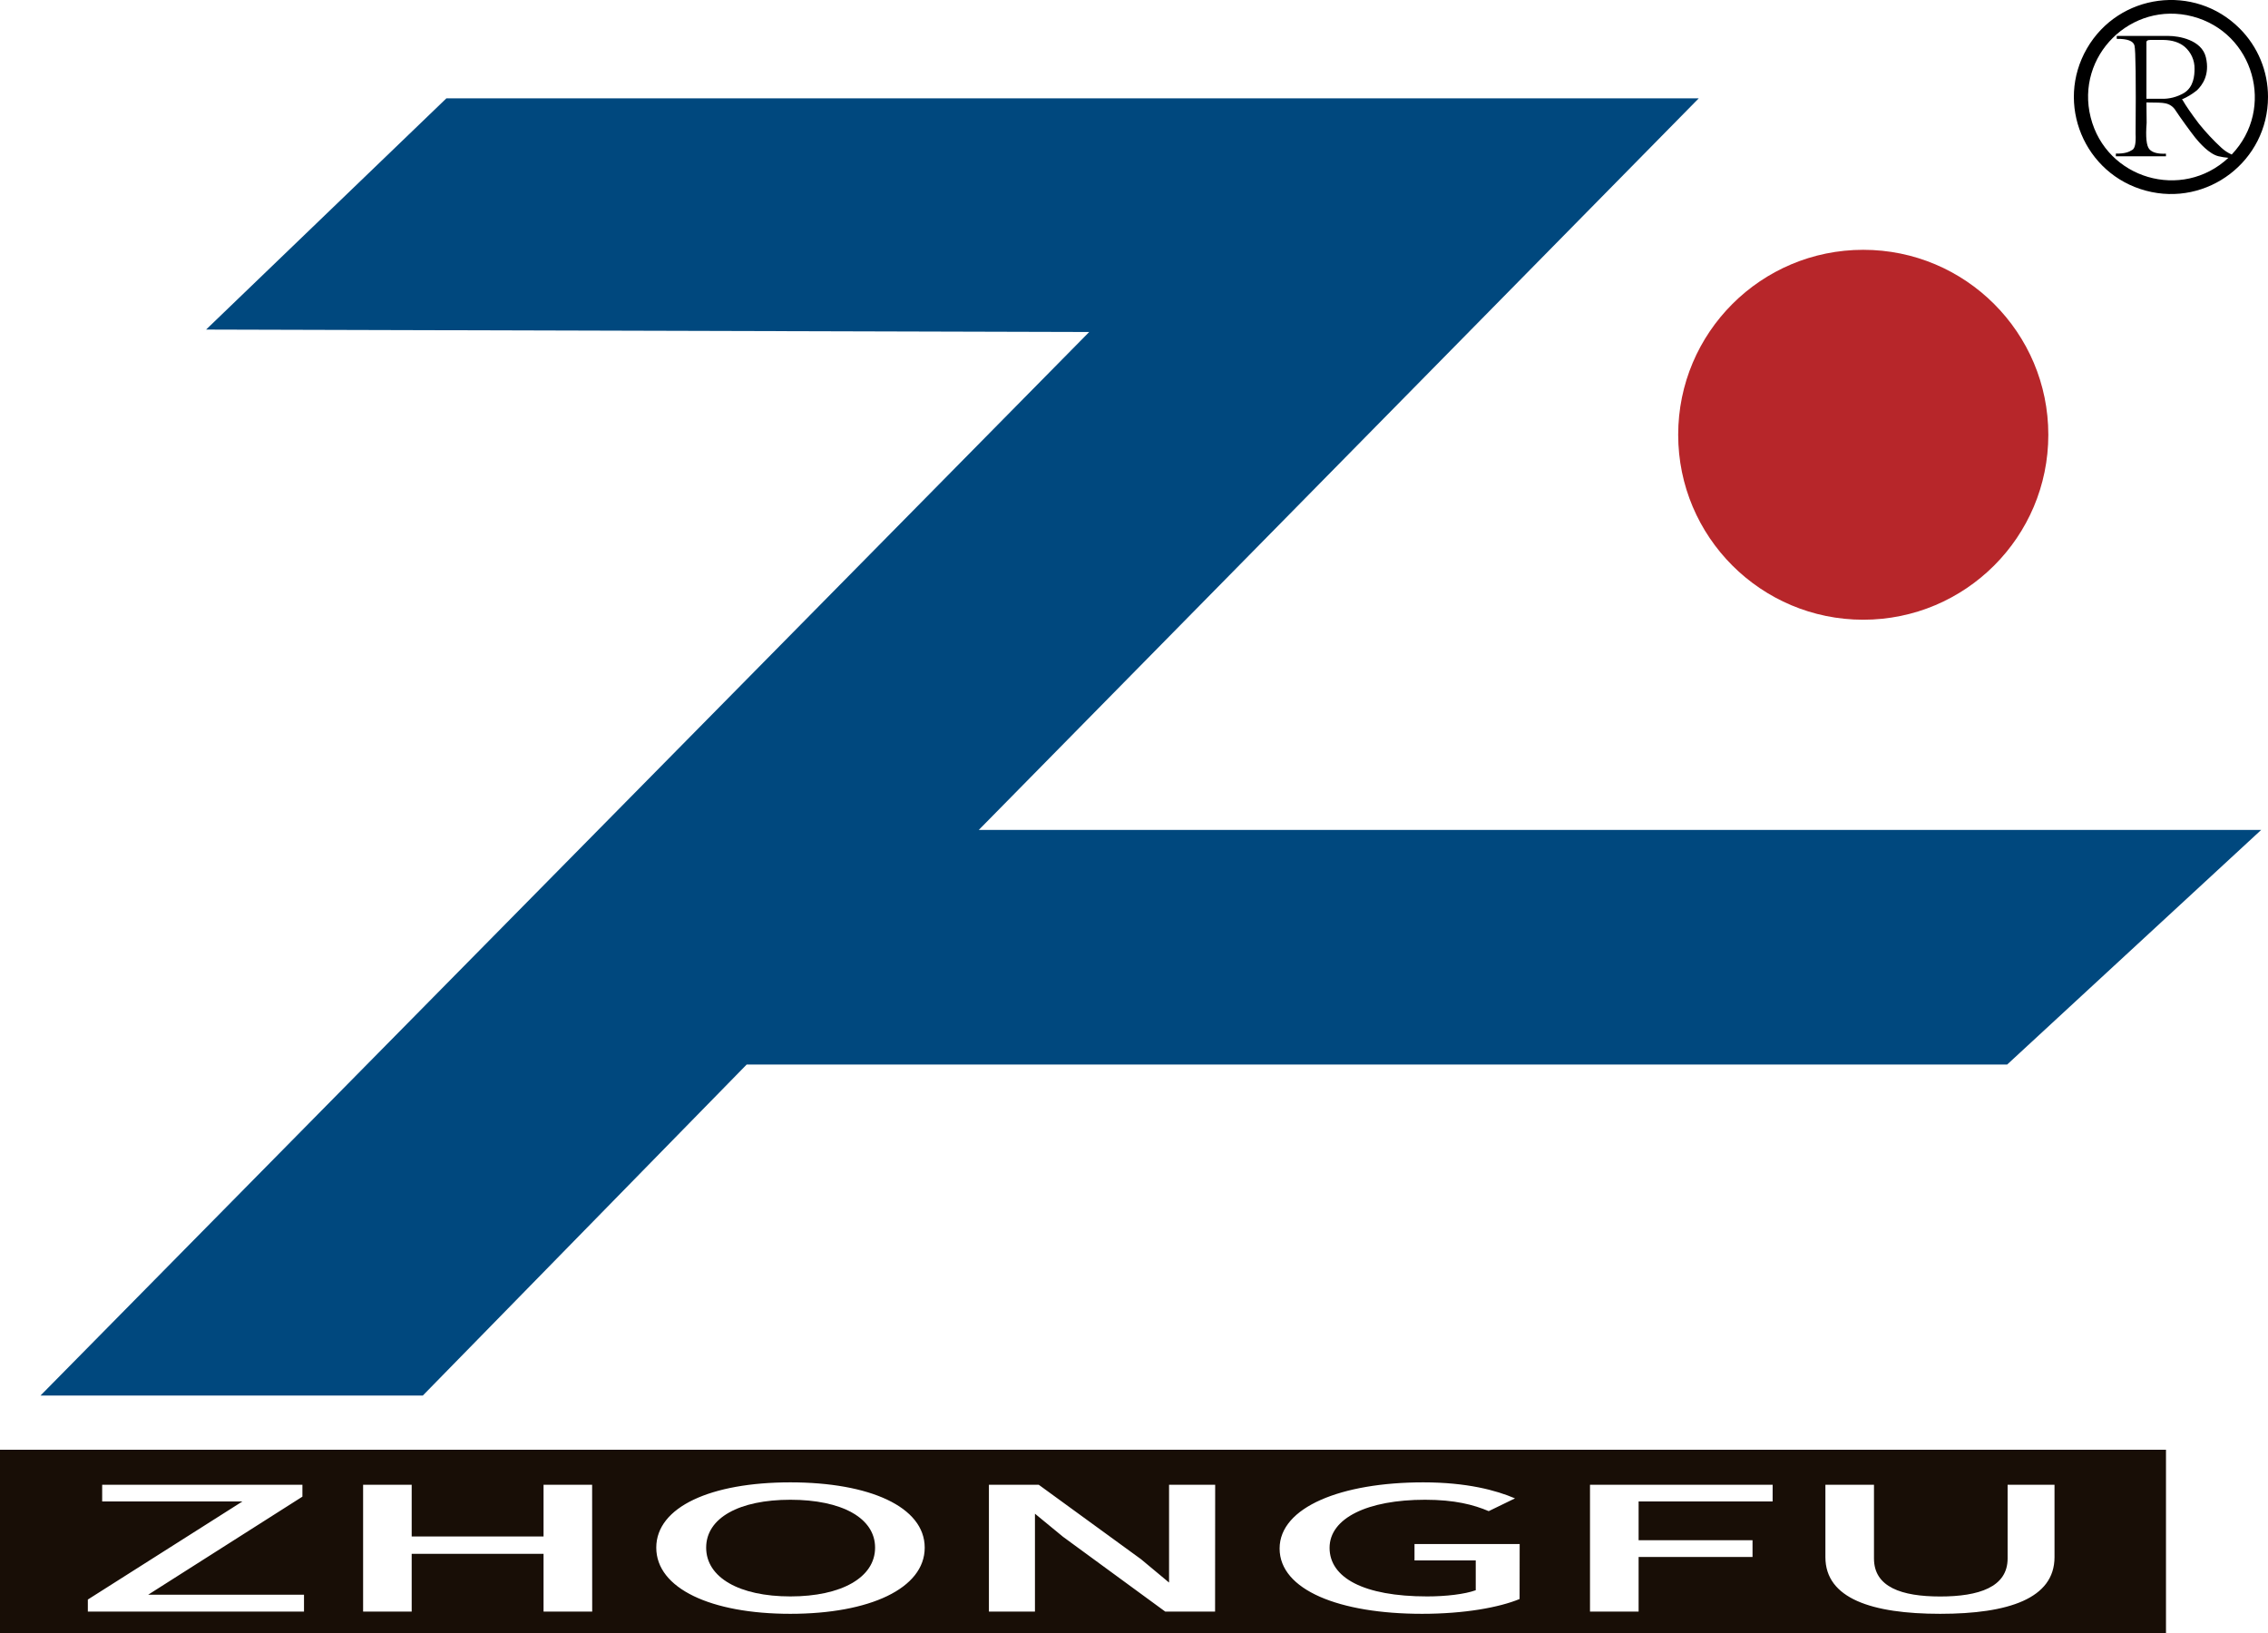
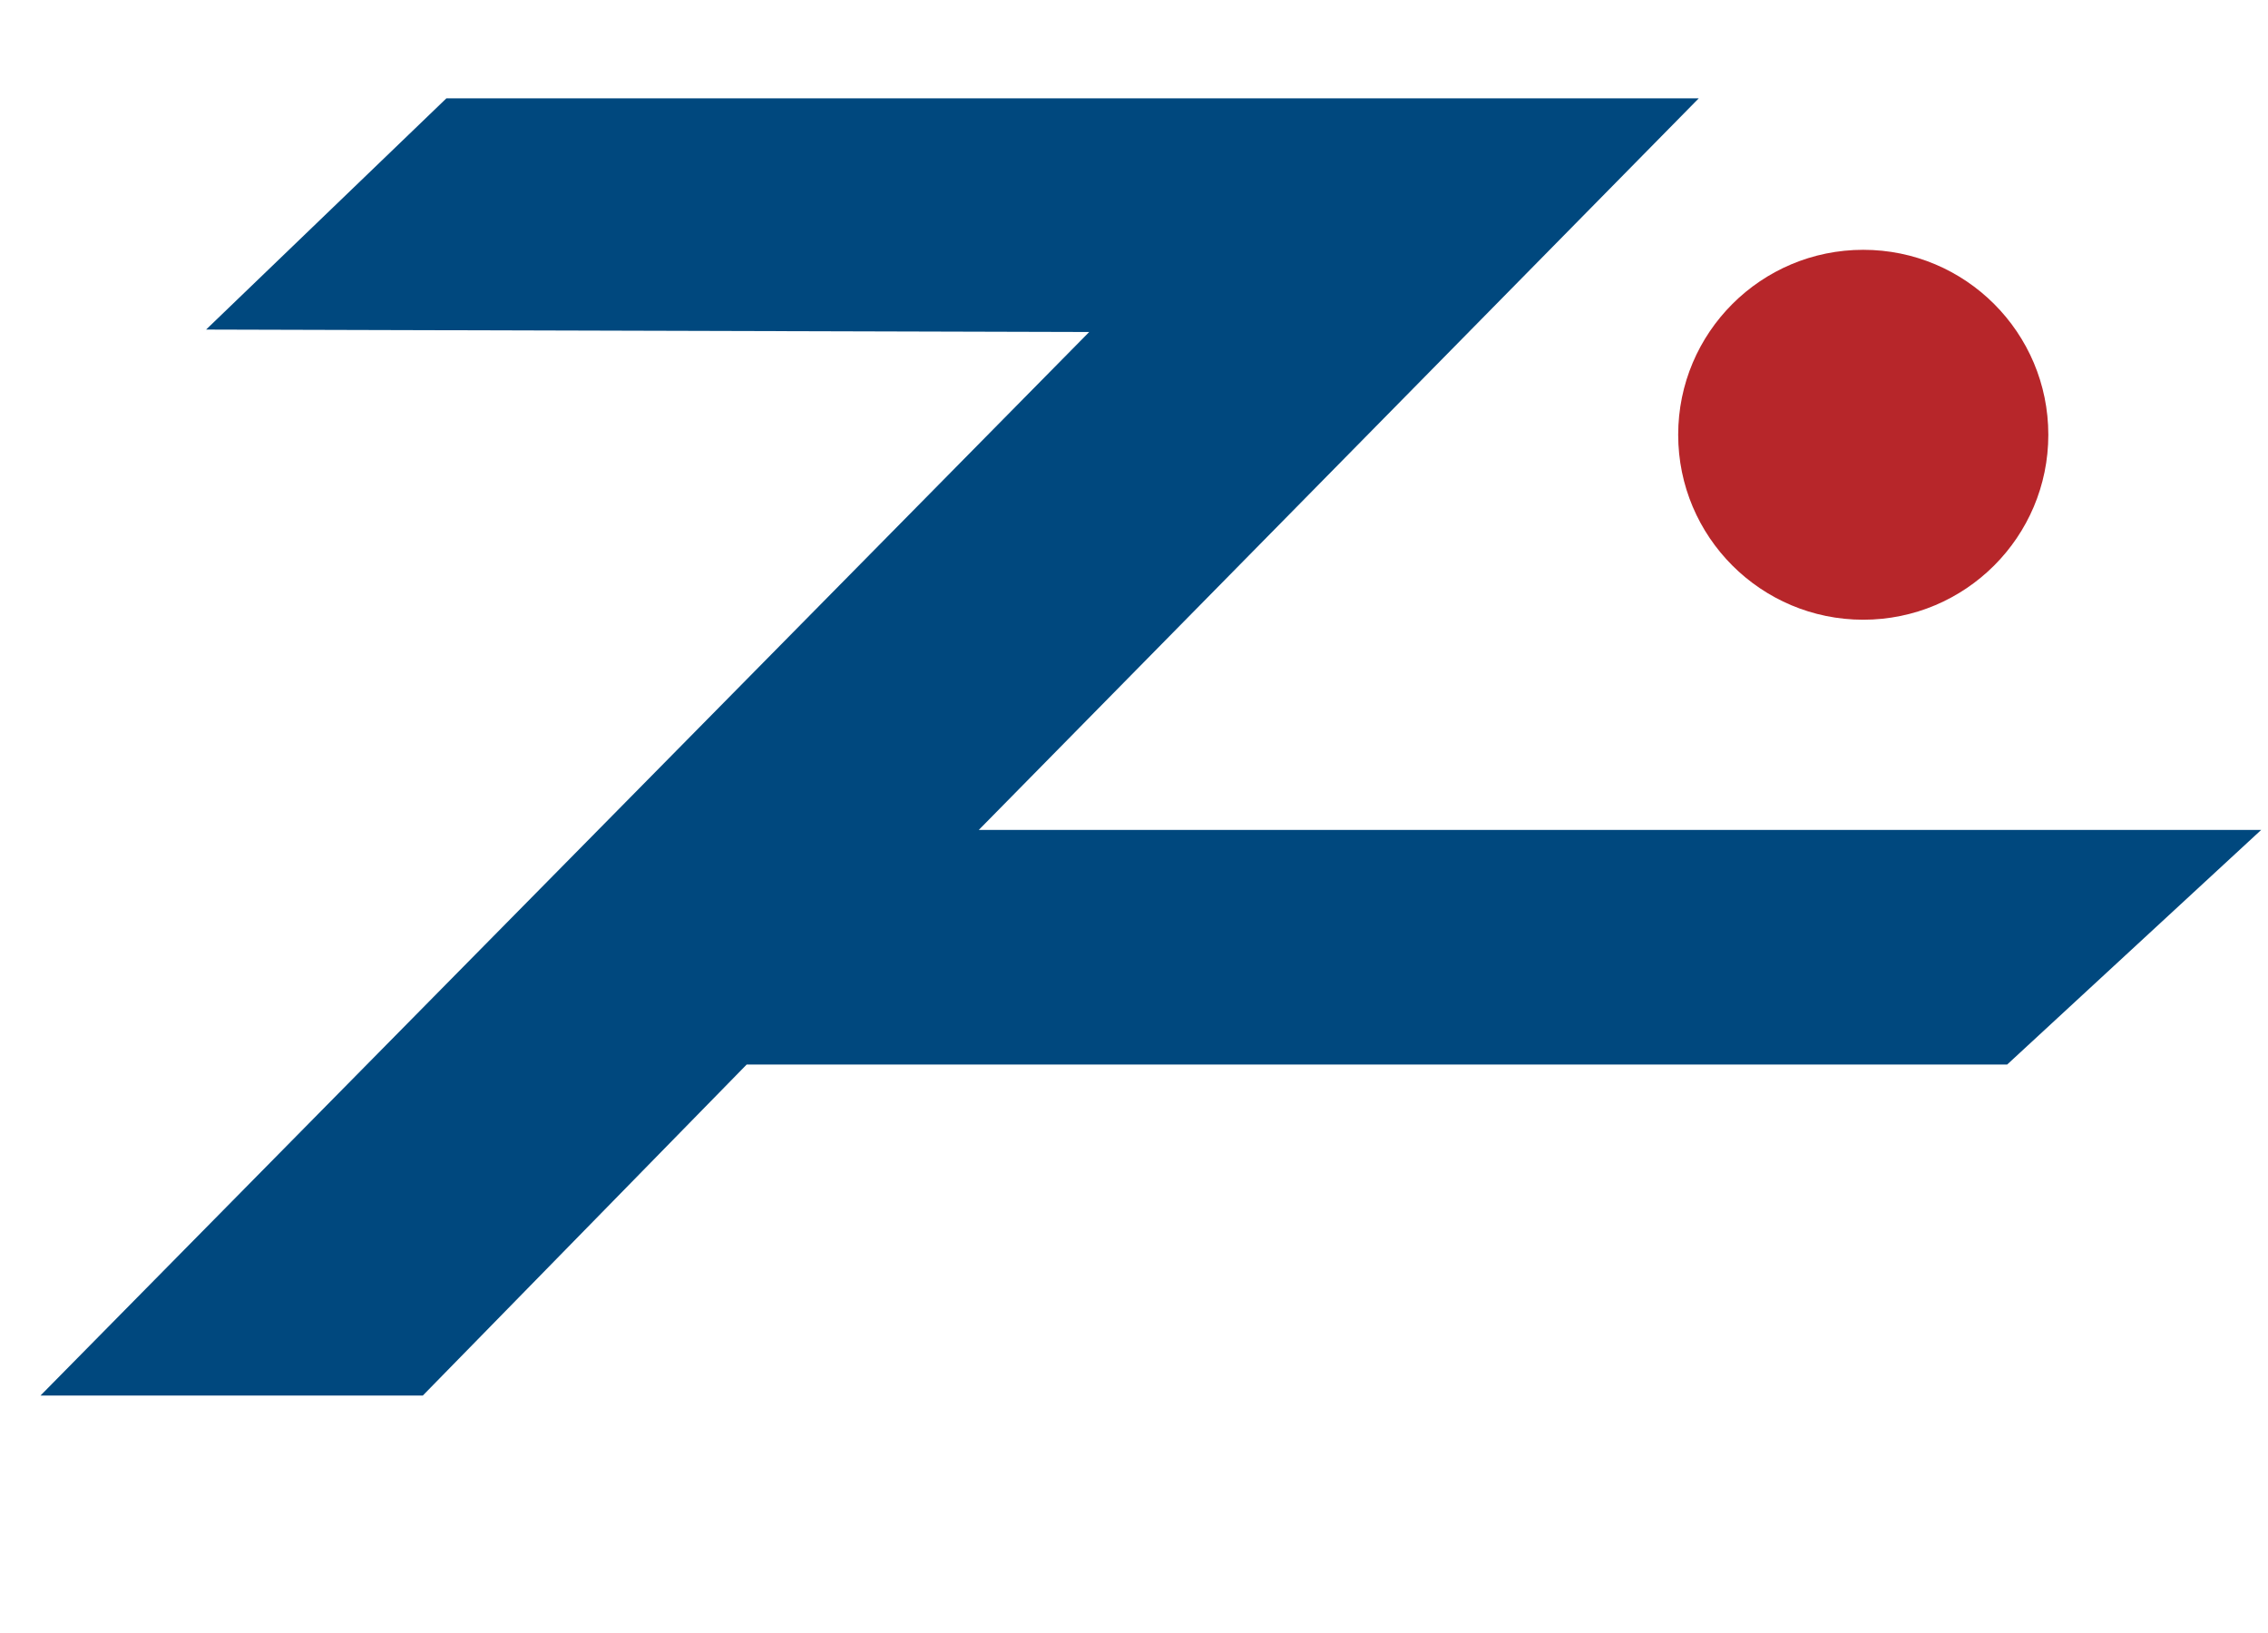
<svg xmlns="http://www.w3.org/2000/svg" fill="none" version="1.1" width="100" height="72" viewBox="0 0 100 72">
  <defs>
    <clipPath id="master_svg0_9_2651">
      <rect x="0" y="0" width="100" height="72" rx="0" />
    </clipPath>
  </defs>
  <g clip-path="url(#master_svg0_9_2651)">
    <g>
-       <rect x="6" y="94" width="131" height="11" rx="0" fill="#C98D0C" fill-opacity="1" />
-     </g>
+       </g>
    <g>
      <path d="M9.087,14.531L19.681,4.337L74.9,4.337L43.157,36.591L99.701,36.591L88.499,46.936L32.922,46.936L18.643,61.53L1.786,61.53L48.025,14.638L9.087,14.531Z" fill="#00487E" fill-opacity="1" />
    </g>
    <g>
      <ellipse cx="82.154" cy="19.169" rx="8.16" ry="8.155" fill="#B7262A" fill-opacity="1" />
    </g>
    <g>
-       <path d="M34.849,66.125C32.596,66.125,31.136,66.923,31.136,68.237C31.136,69.552,32.596,70.387,34.849,70.387C37.101,70.387,38.584,69.552,38.584,68.237C38.584,66.923,37.104,66.125,34.849,66.125Z" fill="#180E06" fill-opacity="1" />
-     </g>
+       </g>
    <g>
-       <path d="M0,63.921L0,72.001L95.502,72.001L95.502,63.921L0,63.921ZM13.404,71.057L3.873,71.057L3.873,70.525L10.688,66.201L4.505,66.201L4.505,65.464L13.334,65.464L13.334,65.988L6.535,70.311L13.404,70.311L13.404,71.057ZM26.111,71.057L23.966,71.057L23.966,68.51L18.152,68.51L18.152,71.057L16.01,71.057L16.01,65.464L18.152,65.464L18.152,67.743L23.966,67.743L23.966,65.464L26.108,65.464L26.111,71.057ZM34.847,71.154C31.357,71.154,28.936,70.038,28.936,68.237C28.936,66.436,31.357,65.358,34.847,65.358C38.338,65.358,40.772,66.436,40.772,68.237C40.772,70.038,38.339,71.154,34.849,71.154L34.847,71.154ZM53.575,71.057L51.379,71.057L46.871,67.758L45.633,66.74L45.633,71.057L43.603,71.057L43.603,65.464L45.8,65.464L50.309,68.746L51.546,69.776L51.546,68.076L51.546,65.464L53.579,65.464L53.575,71.057ZM67.001,70.502C66.1,70.874,64.564,71.154,62.699,71.154C59.06,71.154,56.42,70.106,56.42,68.276C56.42,66.445,59.153,65.358,62.755,65.358C64.675,65.358,65.967,65.708,66.799,66.064L65.64,66.627C64.975,66.345,64.144,66.125,62.833,66.125C60.303,66.125,58.623,66.931,58.623,68.245C58.623,69.559,60.118,70.387,62.926,70.387C63.757,70.387,64.587,70.289,65.068,70.114L65.068,68.8L62.368,68.8L62.368,68.078L67.005,68.078L67.001,70.502ZM78.158,66.201L72.249,66.201L72.249,67.91L77.272,67.91L77.272,68.648L72.249,68.648L72.249,71.057L70.106,71.057L70.106,65.464L78.159,65.464L78.158,66.201ZM90.587,68.656C90.587,70.479,88.556,71.154,85.546,71.154C82.536,71.154,80.485,70.479,80.485,68.656L80.485,65.464L82.627,65.464L82.627,68.716C82.627,69.978,83.847,70.39,85.546,70.39C87.245,70.39,88.519,69.98,88.519,68.716L88.519,65.464L90.587,65.464L90.587,68.656Z" fill="#180E06" fill-opacity="1" />
-     </g>
+       </g>
    <g>
-       <path d="M98.747,1.252C96.758,-0.736,93.423,-0.297,92.016,2.138C90.609,4.573,91.896,7.679,94.614,8.407C97.332,9.135,100,7.088,100,4.276C100.003,3.142,99.552,2.053,98.747,1.252ZM98.397,6.812C98.227,6.737,98.072,6.634,97.937,6.507C97.586,6.182,97.259,5.832,96.958,5.459Q96.45,4.789,96.239,4.418Q96.222,4.386,96.197,4.386C96.441,4.282,96.669,4.143,96.874,3.975C97.094,3.76,97.446,3.304,97.261,2.526C97.075,1.747,96.047,1.585,95.622,1.585L93.331,1.585L93.331,1.713Q94.034,1.704,94.113,2.007Q94.191,2.309,94.162,5.901Q94.191,6.497,94.025,6.604C93.859,6.711,93.683,6.776,93.292,6.772L93.292,6.89L95.501,6.89L95.501,6.776Q94.962,6.801,94.768,6.577Q94.575,6.353,94.649,5.418L94.64,4.517Q95.295,4.517,95.433,4.549C95.641,4.576,95.825,4.698,95.931,4.879C96.105,5.147,96.619,5.857,96.796,6.075C96.972,6.292,97.405,6.788,97.813,6.888C97.958,6.923,98.105,6.946,98.254,6.958C96.212,8.868,92.868,7.888,92.182,5.178C91.496,2.469,93.97,0.017,96.675,0.726C99.381,1.436,100.332,4.786,98.403,6.81L98.397,6.812ZM94.807,1.761L95.39,1.761Q95.979,1.771,96.327,2.063C96.609,2.306,96.769,2.663,96.761,3.035C96.761,3.326,96.724,3.839,96.296,4.099C95.993,4.278,95.645,4.368,95.293,4.356L94.64,4.356L94.64,1.897Q94.62,1.761,94.807,1.761Z" fill="#000000" fill-opacity="1" />
-     </g>
+       </g>
  </g>
</svg>